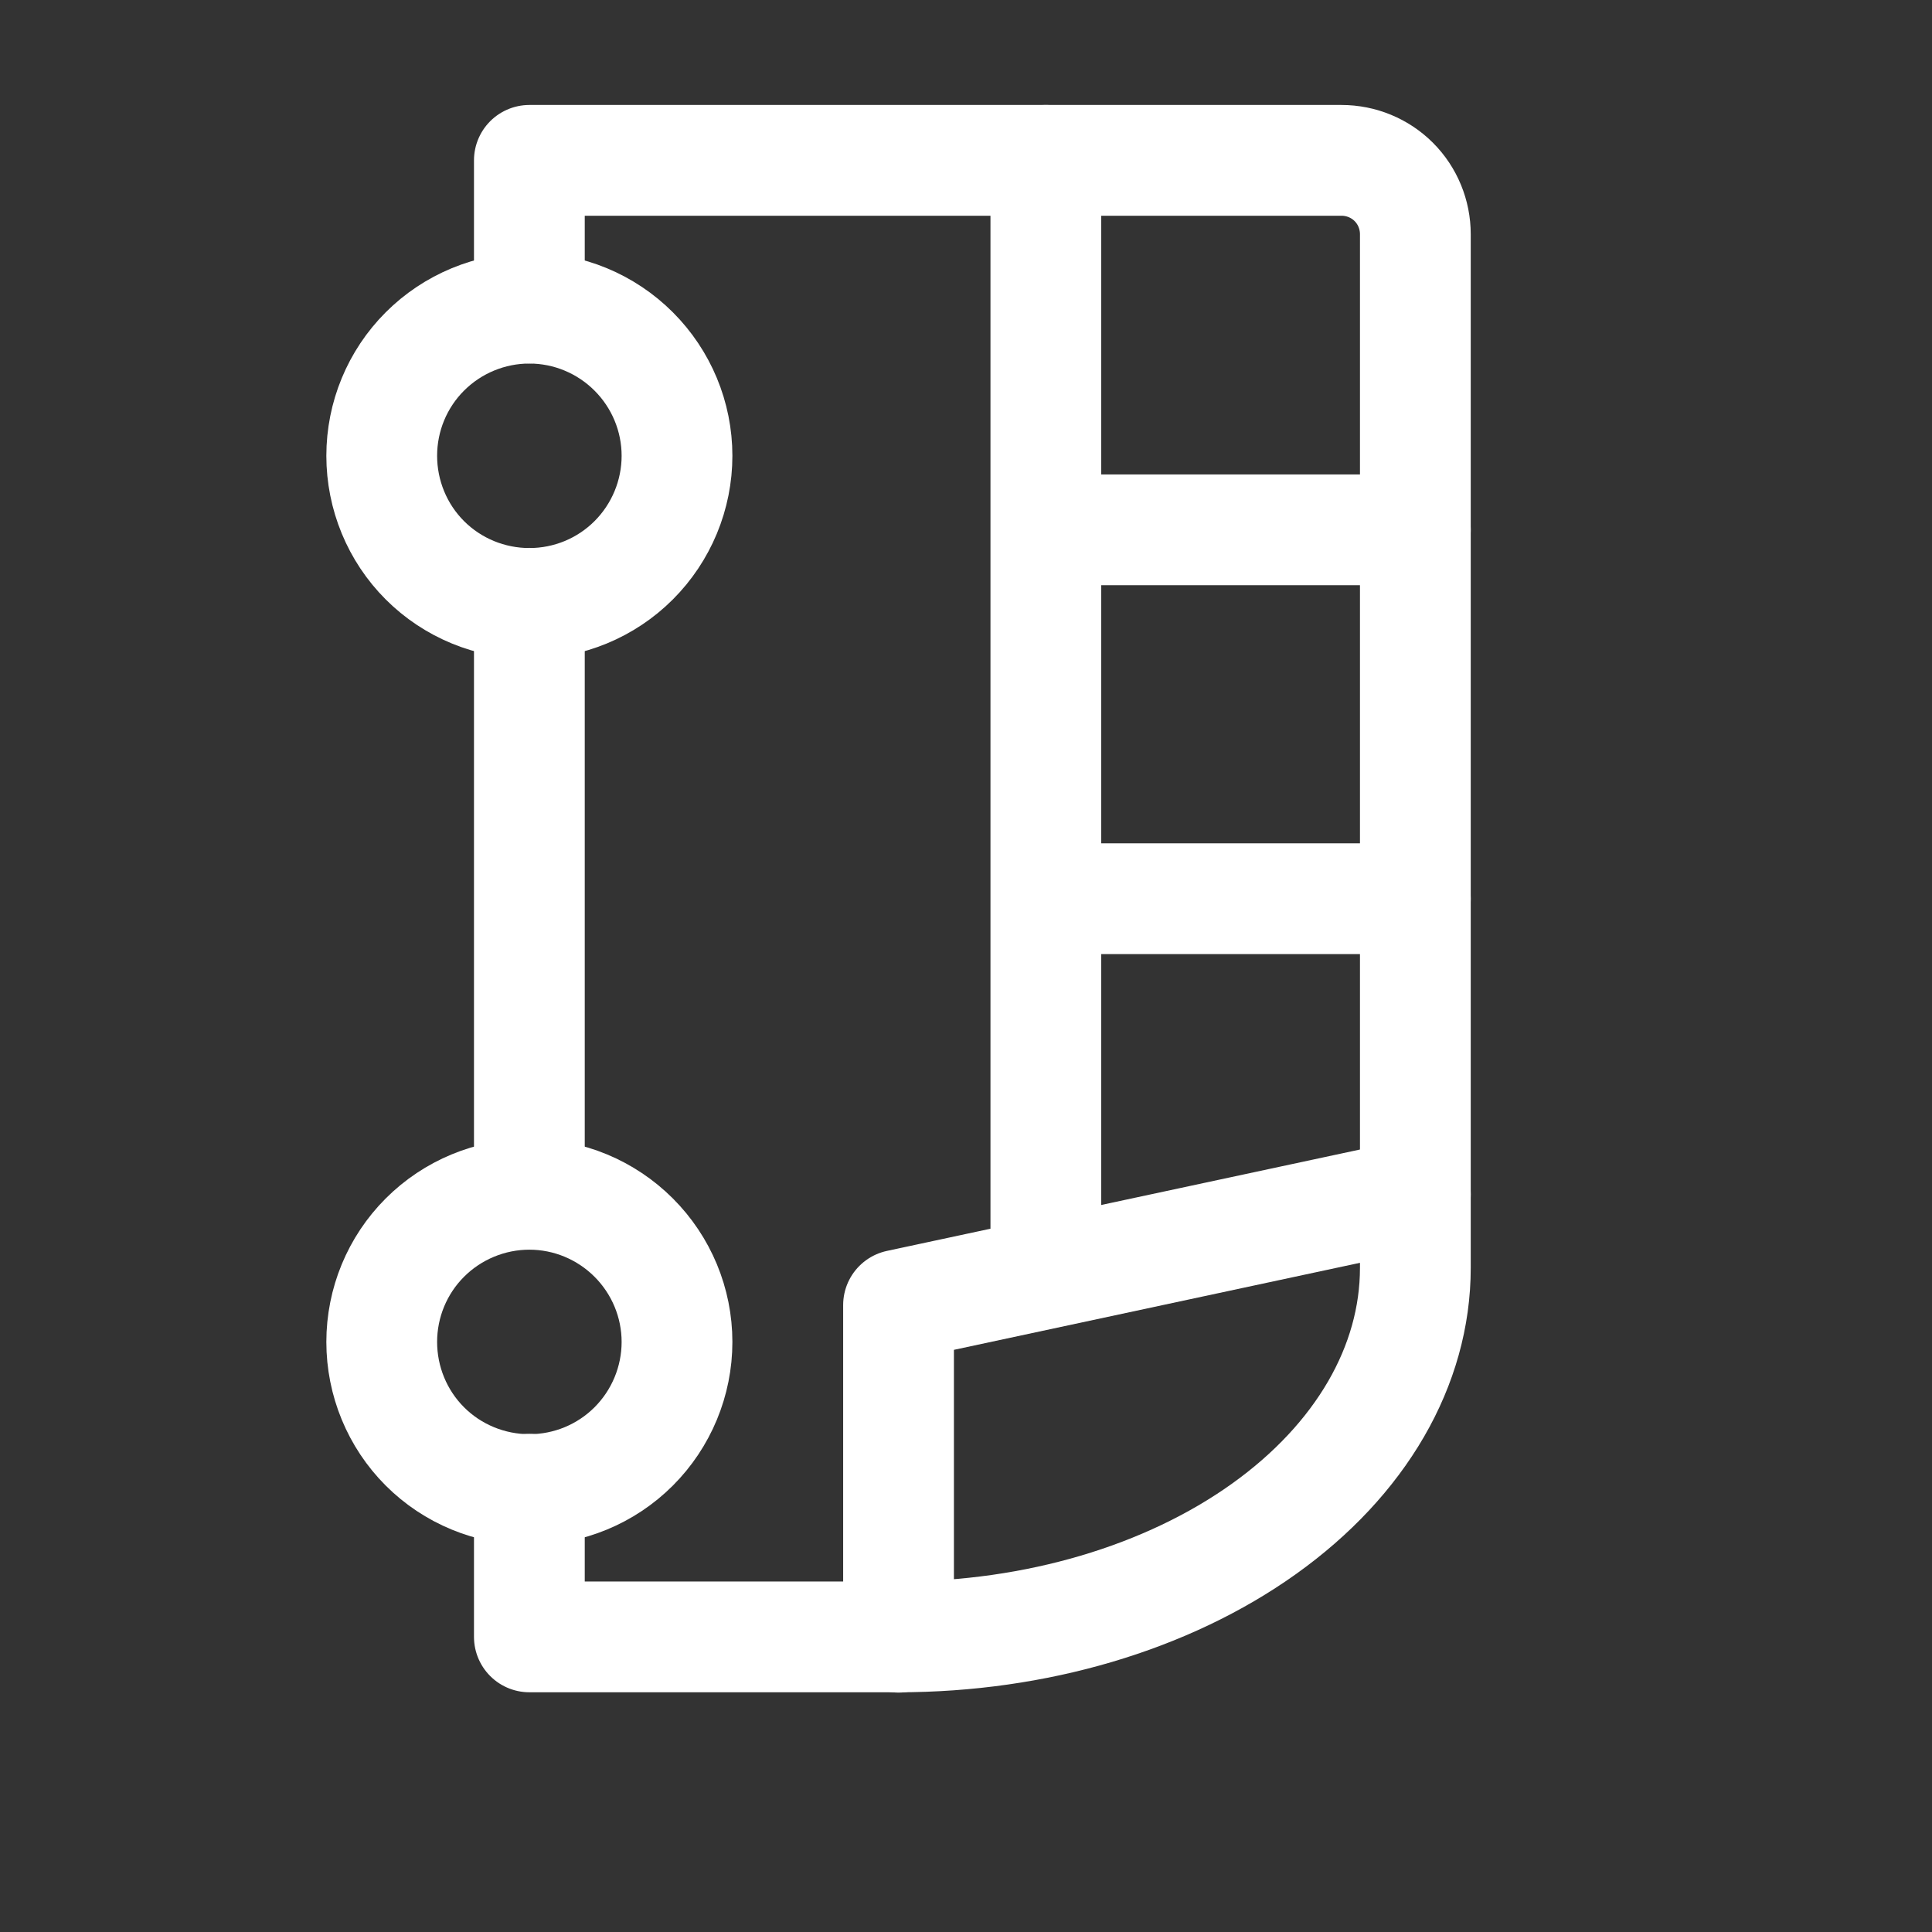
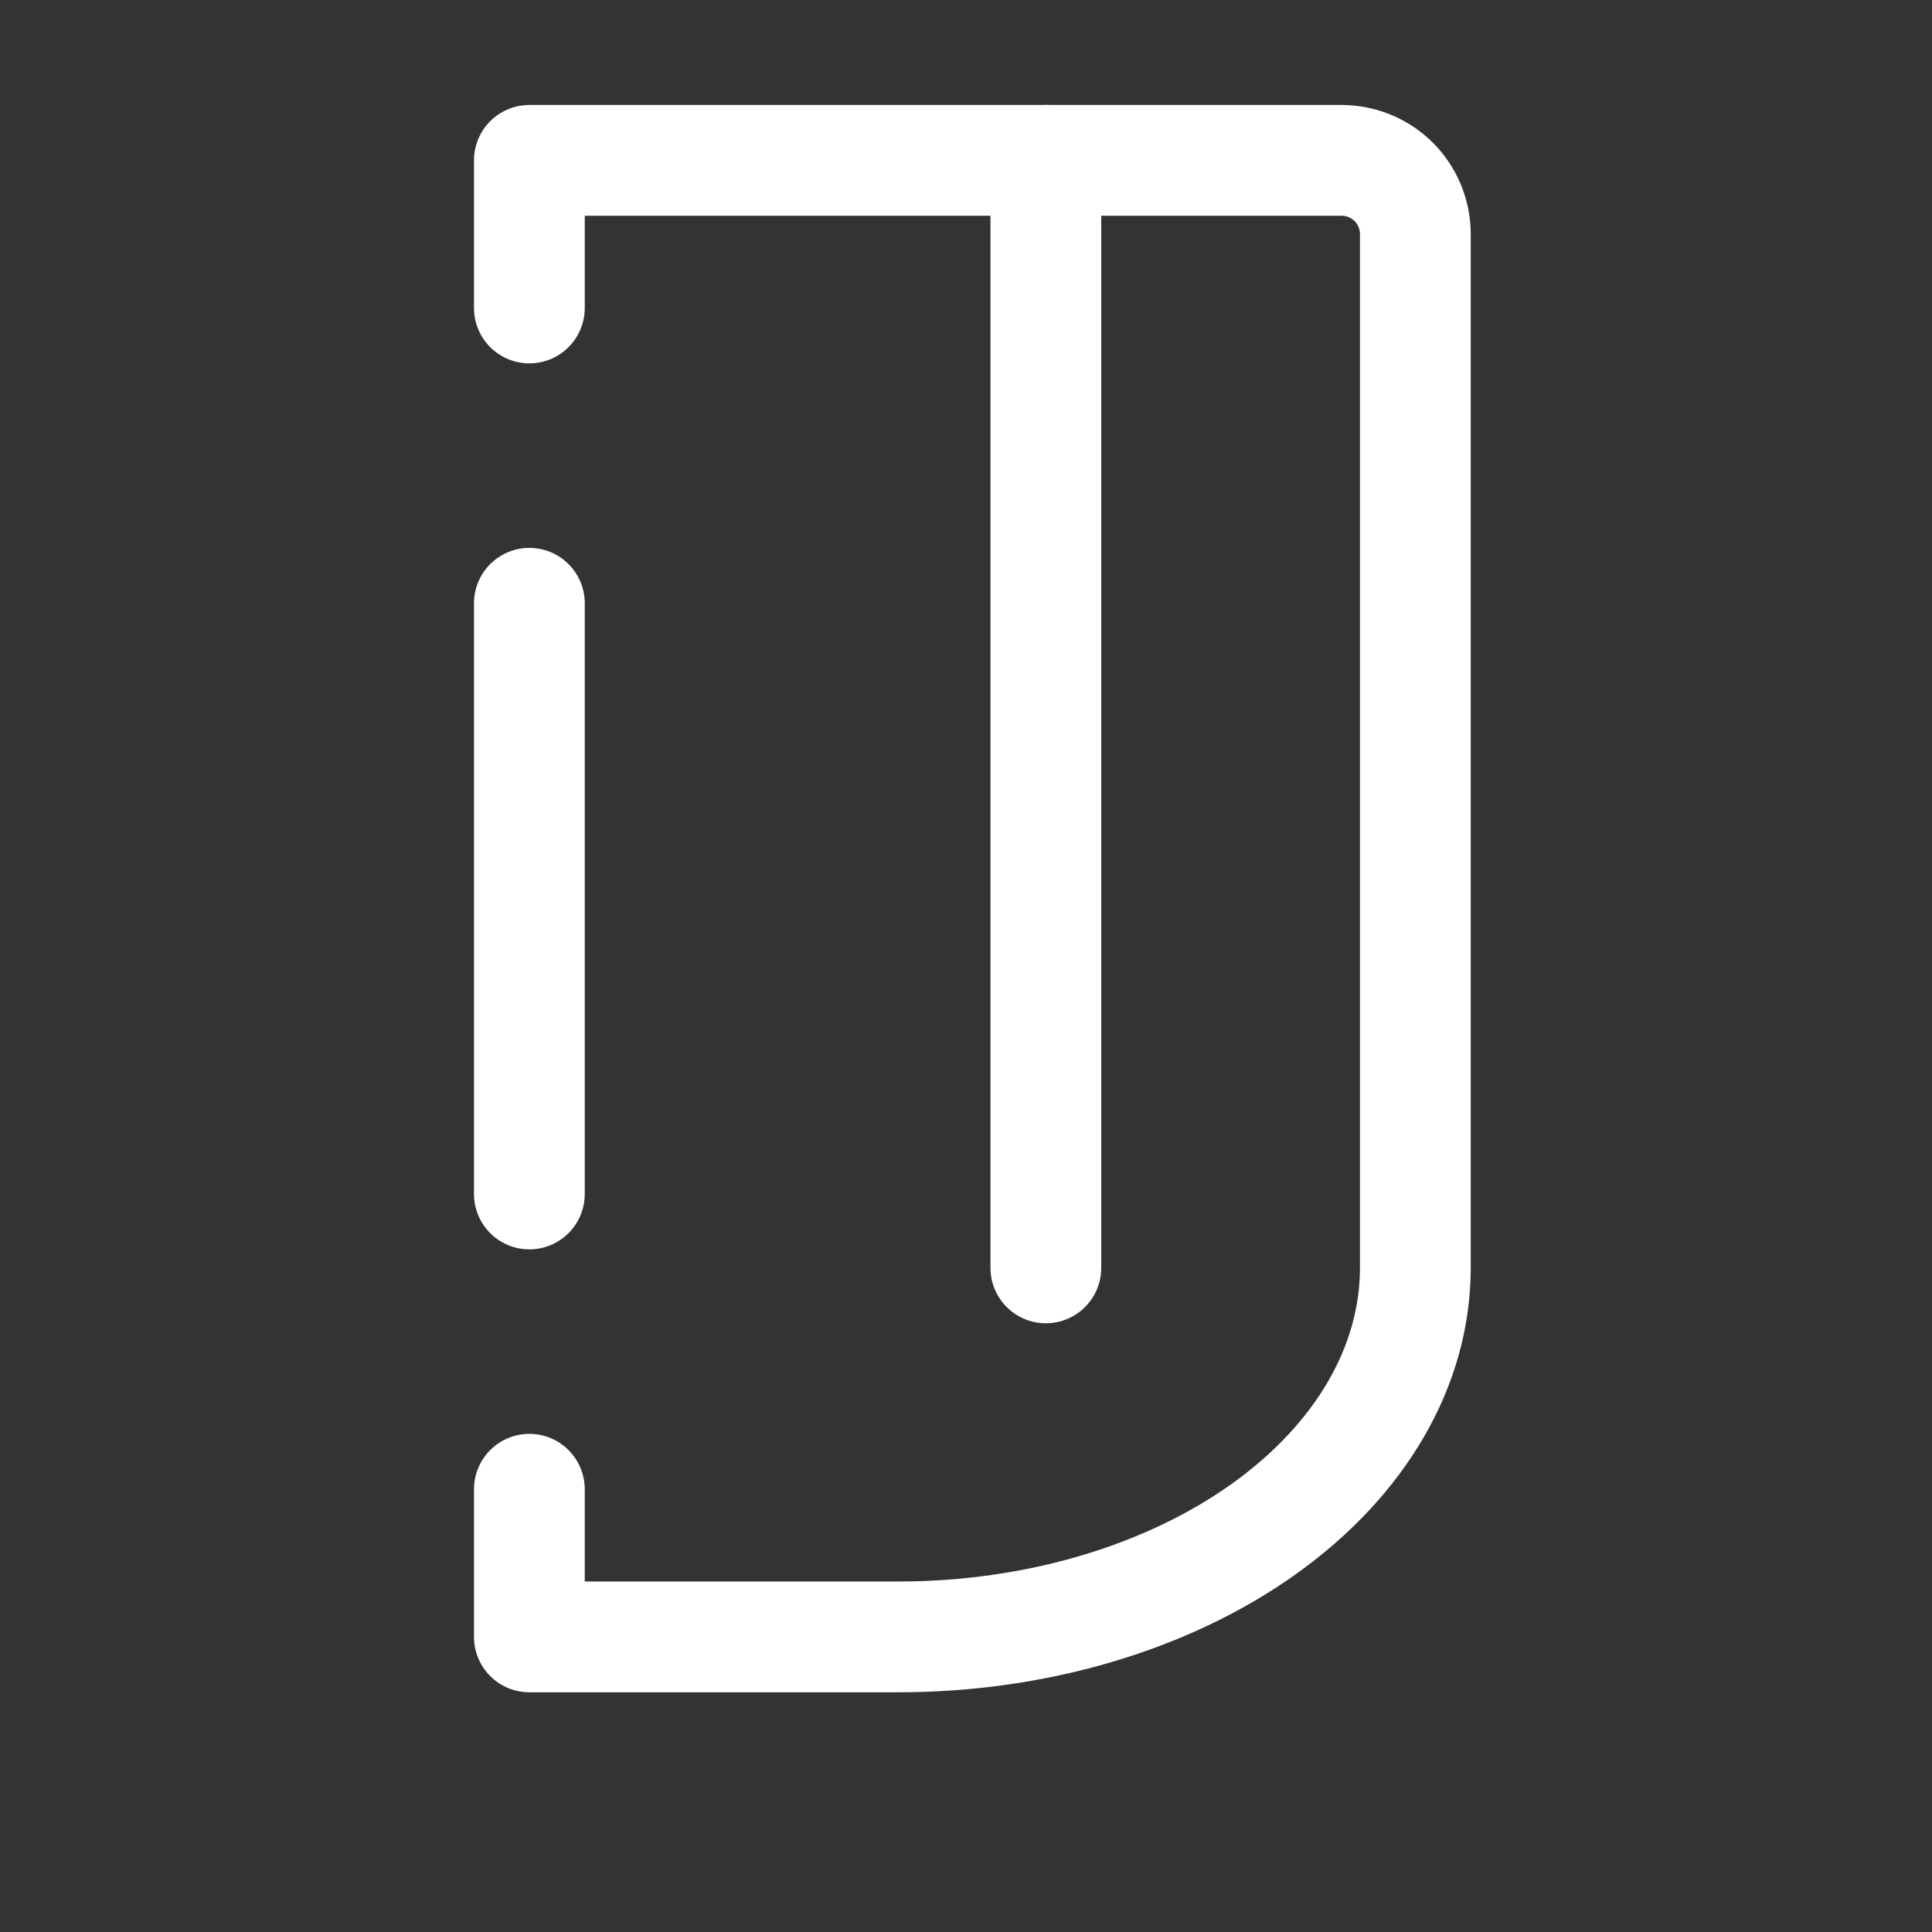
<svg xmlns="http://www.w3.org/2000/svg" width="12" height="12" viewBox="0 0 12 12" fill="none">
  <rect x="0" y="0" width="12" height="12" fill="#333333" stroke="none" />
-   <path d="M3.288 1.914C3.045 1.914 2.811 2.011 2.639 2.183C2.467 2.355 2.371 2.588 2.371 2.831C2.371 3.074 2.467 3.308 2.639 3.48C2.811 3.652 3.045 3.748 3.288 3.748C3.531 3.748 3.764 3.652 3.936 3.48C4.108 3.308 4.205 3.074 4.205 2.831C4.205 2.588 4.108 2.355 3.936 2.183C3.764 2.011 3.531 1.914 3.288 1.914Z" stroke="white" stroke-width="0.688" stroke-linecap="round" stroke-linejoin="round" />
-   <path d="M3.288 7.418C3.045 7.418 2.811 7.515 2.639 7.687C2.467 7.859 2.371 8.092 2.371 8.335C2.371 8.578 2.467 8.812 2.639 8.984C2.811 9.156 3.045 9.252 3.288 9.252C3.531 9.252 3.764 9.156 3.936 8.984C4.108 8.812 4.205 8.578 4.205 8.335C4.205 8.092 4.108 7.859 3.936 7.687C3.764 7.515 3.531 7.418 3.288 7.418Z" stroke="white" stroke-width="0.688" stroke-linecap="round" stroke-linejoin="round" />
  <path d="M3.288 1.913V0.996L8.332 0.996C8.454 0.996 8.571 1.044 8.657 1.13C8.743 1.216 8.791 1.333 8.791 1.455L8.791 7.875C8.791 8.483 8.453 9.066 7.851 9.496C7.249 9.926 6.432 10.167 5.581 10.167H3.288V9.25M3.288 7.416L3.288 3.747" stroke="white" stroke-width="0.688" stroke-linecap="round" stroke-linejoin="round" />
-   <path d="M8.791 7.418L5.581 8.106V10.169" stroke="white" stroke-width="0.688" stroke-linecap="round" stroke-linejoin="round" />
  <path d="M6.496 0.996L6.496 7.875" stroke="white" stroke-width="0.688" stroke-linecap="round" stroke-linejoin="round" />
-   <path d="M8.791 3.291H6.498" stroke="white" stroke-width="0.688" stroke-linecap="round" stroke-linejoin="round" />
-   <path d="M8.791 5.582H6.498" stroke="white" stroke-width="0.688" stroke-linecap="round" stroke-linejoin="round" />
</svg>